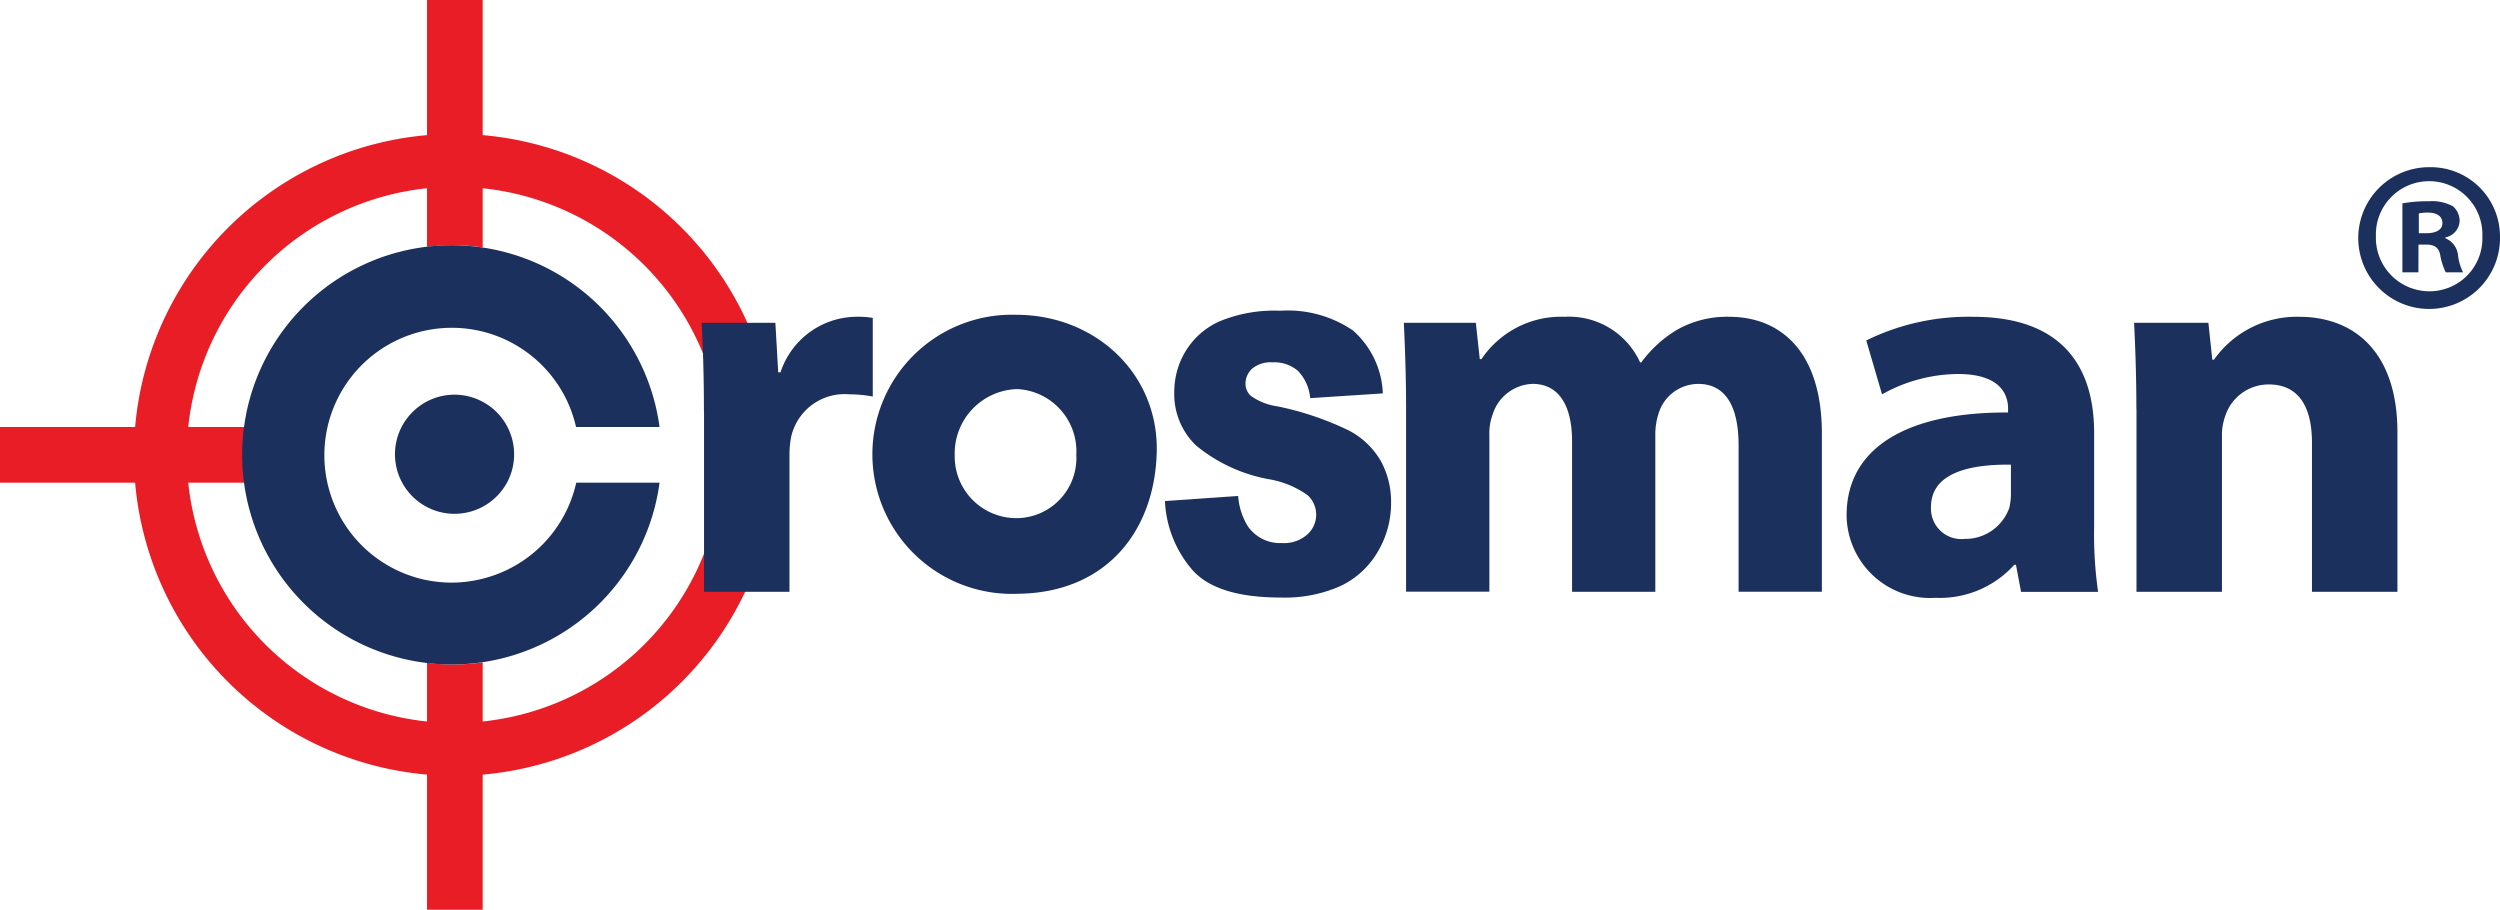
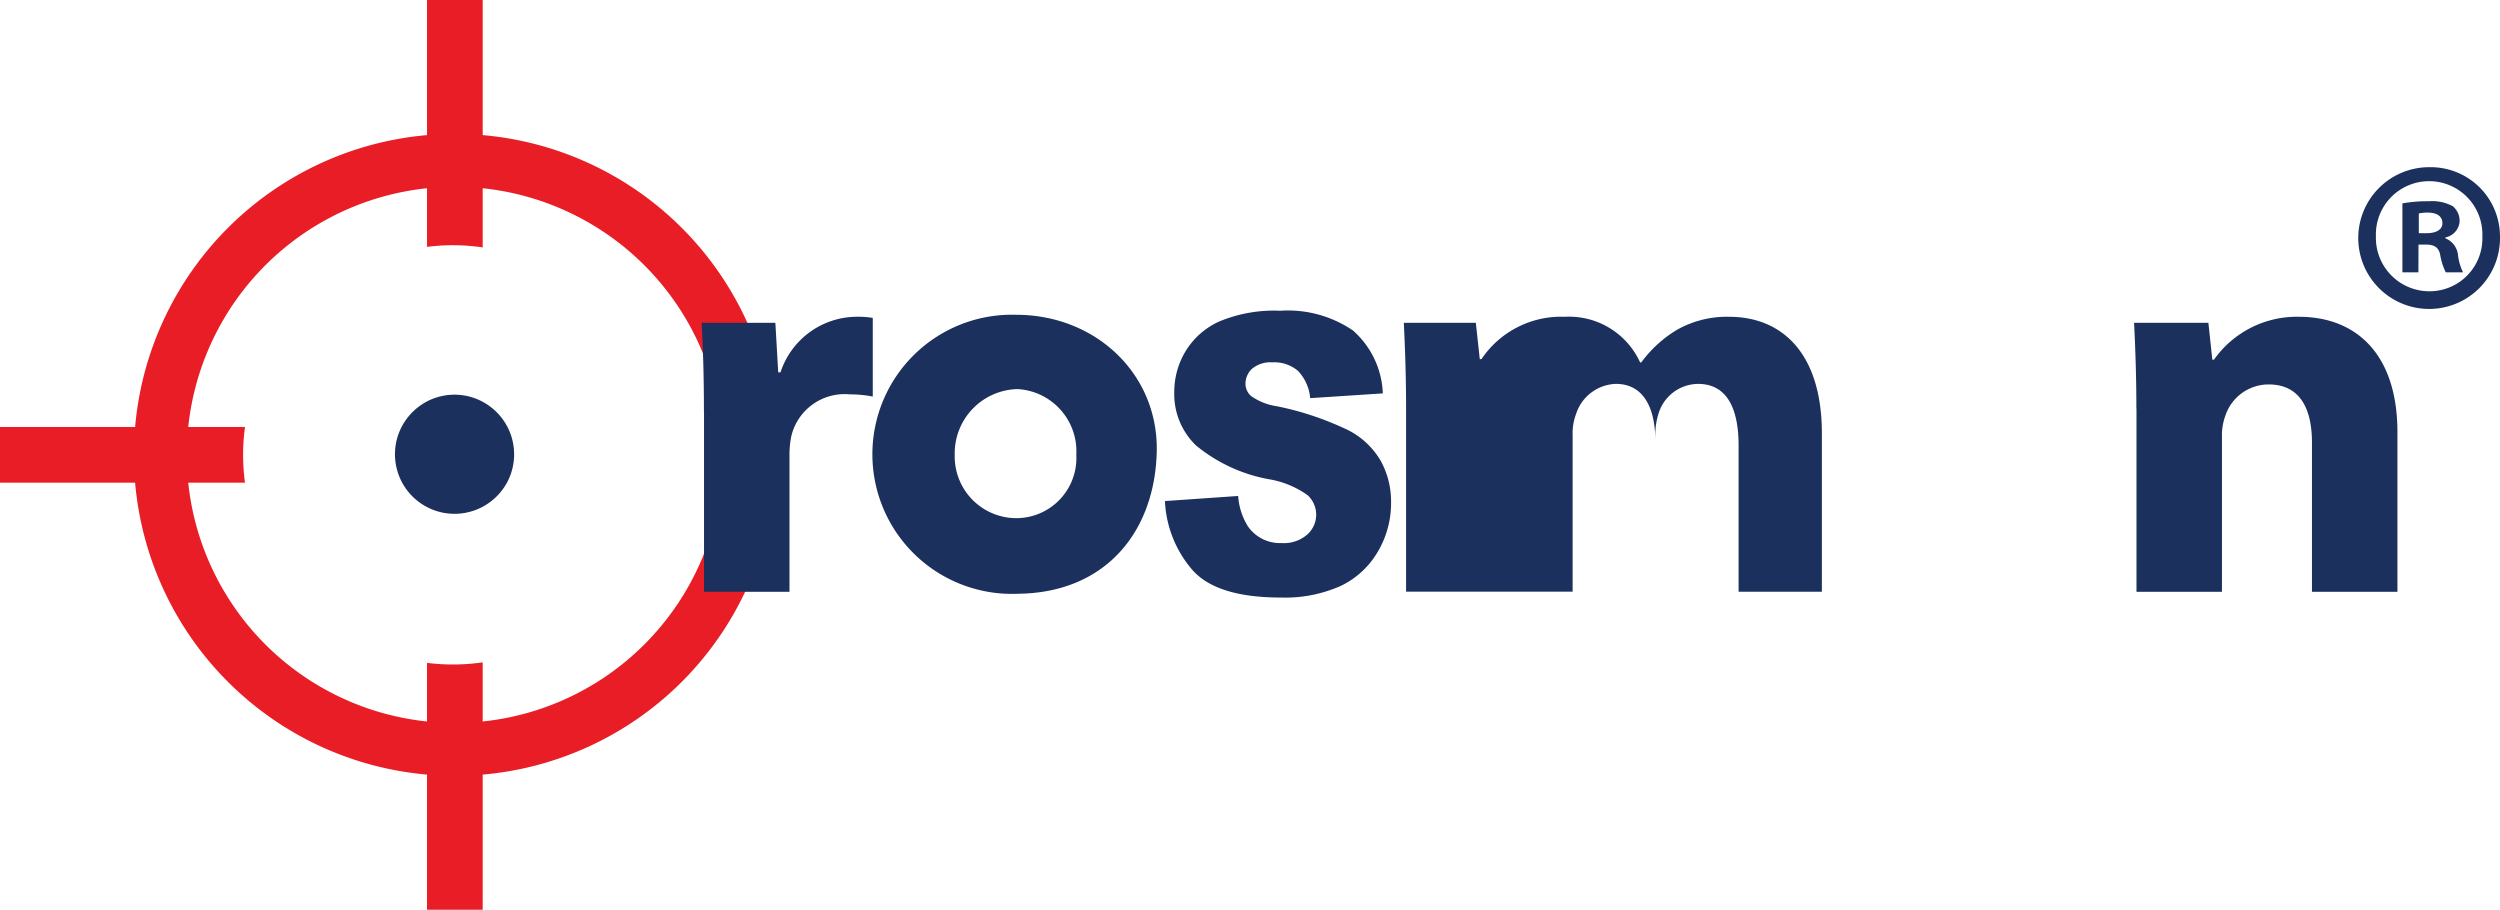
<svg xmlns="http://www.w3.org/2000/svg" id="crosman" width="175.516" height="63.868" viewBox="0 0 175.516 63.868">
  <path id="Path_21" data-name="Path 21" d="M33.888,50.653V46.5a14.46,14.46,0,0,1-3.908.038v4.116A18.825,18.825,0,0,1,13.215,33.888H17.2a14.386,14.386,0,0,1,0-3.908H13.215A18.825,18.825,0,0,1,29.98,13.215v4.116a14.461,14.461,0,0,1,3.908.038V13.215A18.825,18.825,0,0,1,50.653,29.98h3.729A22.532,22.532,0,0,0,33.888,9.486V0H29.98V9.486A22.532,22.532,0,0,0,9.486,29.98H0v3.908H9.486A22.532,22.532,0,0,0,29.98,54.382v9.486h3.908V54.382A22.532,22.532,0,0,0,54.382,33.888H50.653A18.825,18.825,0,0,1,33.888,50.653" fill="#e81d25" />
-   <path id="Path_22" data-name="Path 22" d="M51.7,58.739A8.947,8.947,0,0,1,49.593,59a9.061,9.061,0,0,1-1.8-.181A8.946,8.946,0,1,1,58.315,48.076h5.862a14.717,14.717,0,1,0,0,3.908H58.327A8.956,8.956,0,0,1,51.7,58.739" transform="translate(-17.872 -18.096)" fill="#1c305e" />
  <path id="Path_23" data-name="Path 23" d="M62.973,57.3a4.175,4.175,0,0,0-3.908.038A4.229,4.229,0,0,0,57.34,59.1a4.182,4.182,0,0,0,5.633,5.633,4.229,4.229,0,0,0,1.767-1.725A4.188,4.188,0,0,0,62.973,57.3" transform="translate(-29.146 -29.124)" fill="#1c305e" />
  <path id="Path_24" data-name="Path 24" d="M343.844,28.71h.531c.621,0,1.124-.206,1.124-.707,0-.444-.326-.739-1.034-.739a2.783,2.783,0,0,0-.621.057Zm-.029,2.748h-1.124V26.615a9.9,9.9,0,0,1,1.863-.149,3.052,3.052,0,0,1,1.682.352,1.352,1.352,0,0,1,.472,1.067,1.236,1.236,0,0,1-1,1.12v.061a1.427,1.427,0,0,1,.886,1.179,3.691,3.691,0,0,0,.356,1.213h-1.213a4.3,4.3,0,0,1-.385-1.183c-.086-.531-.381-.767-1-.767h-.531Zm-2.984-2.542a3.754,3.754,0,0,0,3.78,3.87,3.708,3.708,0,0,0,3.693-3.838,3.739,3.739,0,1,0-7.473-.032Zm8.711,0a4.976,4.976,0,1,1-4.959-4.841,4.864,4.864,0,0,1,4.959,4.841" transform="translate(-174.027 -12.337)" fill="#1c305e" />
  <path id="Path_25" data-name="Path 25" d="M140.136,55.159A4.374,4.374,0,0,0,136,50.546a4.515,4.515,0,0,0-4.4,4.639,4.331,4.331,0,0,0,4.308,4.422A4.223,4.223,0,0,0,140.136,55.159Zm-4.127,9.757a9.8,9.8,0,1,1-.069-19.587c5.571.015,9.989,4.171,9.842,9.661s-3.508,9.867-9.774,9.926" transform="translate(-64.572 -23.229)" fill="#1c305e" />
  <path id="Path_26" data-name="Path 26" d="M101.2,52.258c0-2.781-.08-4.594-.158-6.216h5.174l.2,3.476h.16a5.66,5.66,0,0,1,5.213-3.9,6.258,6.258,0,0,1,1.265.078v5.521a8.725,8.725,0,0,0-1.619-.154,3.845,3.845,0,0,0-4.108,2.973,6.676,6.676,0,0,0-.12,1.312v9.576h-6V52.258" transform="translate(-51.78 -23.377)" fill="#1c305e" />
-   <path id="Path_27" data-name="Path 27" d="M202.31,52.066c0-2.356-.08-4.363-.158-6.024h5.056l.276,2.548h.118a6.739,6.739,0,0,1,5.847-2.973,5.482,5.482,0,0,1,5.292,3.205h.08a8.582,8.582,0,0,1,2.487-2.278,7.112,7.112,0,0,1,3.676-.927c3.712,0,6.517,2.548,6.517,8.185v11.12h-5.847V54.652c0-2.741-.908-4.323-2.843-4.323a2.927,2.927,0,0,0-2.765,2.045,4.805,4.805,0,0,0-.238,1.506V64.923h-5.845V54.343c0-2.394-.87-4.015-2.767-4.015a3.043,3.043,0,0,0-2.8,2.123,3.8,3.8,0,0,0-.238,1.466v11H202.31V52.066" transform="translate(-103.594 -23.377)" fill="#1c305e" />
-   <path id="Path_28" data-name="Path 28" d="M277.446,56c-3.161-.04-5.611.693-5.611,2.973a2.136,2.136,0,0,0,2.371,2.238,3.271,3.271,0,0,0,3.12-2.162,4.06,4.06,0,0,0,.12-1Zm.71,8.919L277.8,63.03h-.118a7.033,7.033,0,0,1-5.531,2.318,5.86,5.86,0,0,1-6.241-5.791c0-4.9,4.5-7.258,11.337-7.22v-.27c0-1-.552-2.432-3.516-2.432a11.038,11.038,0,0,0-5.333,1.428l-1.107-3.784a16.246,16.246,0,0,1,7.506-1.661c6.439,0,8.492,3.706,8.492,8.147v6.563a28.533,28.533,0,0,0,.278,4.6h-5.413" transform="translate(-136.267 -23.377)" fill="#1c305e" />
+   <path id="Path_27" data-name="Path 27" d="M202.31,52.066c0-2.356-.08-4.363-.158-6.024h5.056l.276,2.548h.118a6.739,6.739,0,0,1,5.847-2.973,5.482,5.482,0,0,1,5.292,3.205h.08a8.582,8.582,0,0,1,2.487-2.278,7.112,7.112,0,0,1,3.676-.927c3.712,0,6.517,2.548,6.517,8.185v11.12h-5.847V54.652c0-2.741-.908-4.323-2.843-4.323a2.927,2.927,0,0,0-2.765,2.045,4.805,4.805,0,0,0-.238,1.506V64.923V54.343c0-2.394-.87-4.015-2.767-4.015a3.043,3.043,0,0,0-2.8,2.123,3.8,3.8,0,0,0-.238,1.466v11H202.31V52.066" transform="translate(-103.594 -23.377)" fill="#1c305e" />
  <path id="Path_29" data-name="Path 29" d="M307.469,52.066c0-2.356-.08-4.363-.16-6.024h5.216l.276,2.586h.118a7.114,7.114,0,0,1,5.965-3.011c3.95,0,6.913,2.548,6.913,8.107v11.2h-6V54.46c0-2.432-.868-4.093-3.041-4.093a3.2,3.2,0,0,0-3.041,2.2,3.957,3.957,0,0,0-.238,1.468V64.923h-6V52.066" transform="translate(-157.482 -23.377)" fill="#1c305e" />
  <path id="Path_30" data-name="Path 30" d="M167.738,58.11l5.146-.358a4.668,4.668,0,0,0,.68,2.125,2.744,2.744,0,0,0,2.388,1.181,2.463,2.463,0,0,0,1.784-.6,1.859,1.859,0,0,0,.03-2.756A6.536,6.536,0,0,0,175,56.569a11.2,11.2,0,0,1-5.074-2.363,5,5,0,0,1-1.527-3.758,5.511,5.511,0,0,1,.781-2.836,5.336,5.336,0,0,1,2.352-2.1,10,10,0,0,1,4.3-.764,8.12,8.12,0,0,1,5.115,1.388,6.2,6.2,0,0,1,2.095,4.415l-5.1.333a3.18,3.18,0,0,0-.855-1.912,2.548,2.548,0,0,0-1.8-.6,2.014,2.014,0,0,0-1.421.444A1.427,1.427,0,0,0,173.4,49.9a1.127,1.127,0,0,0,.394.836,4.18,4.18,0,0,0,1.815.718,21.081,21.081,0,0,1,5.079,1.718,5.567,5.567,0,0,1,2.232,2.16,5.935,5.935,0,0,1,.7,2.881,6.675,6.675,0,0,1-.931,3.453,6.024,6.024,0,0,1-2.6,2.4,9.586,9.586,0,0,1-4.215.817q-4.465,0-6.184-1.914a7.943,7.943,0,0,1-1.946-4.86" transform="translate(-85.958 -22.932)" fill="#1c305e" />
</svg>